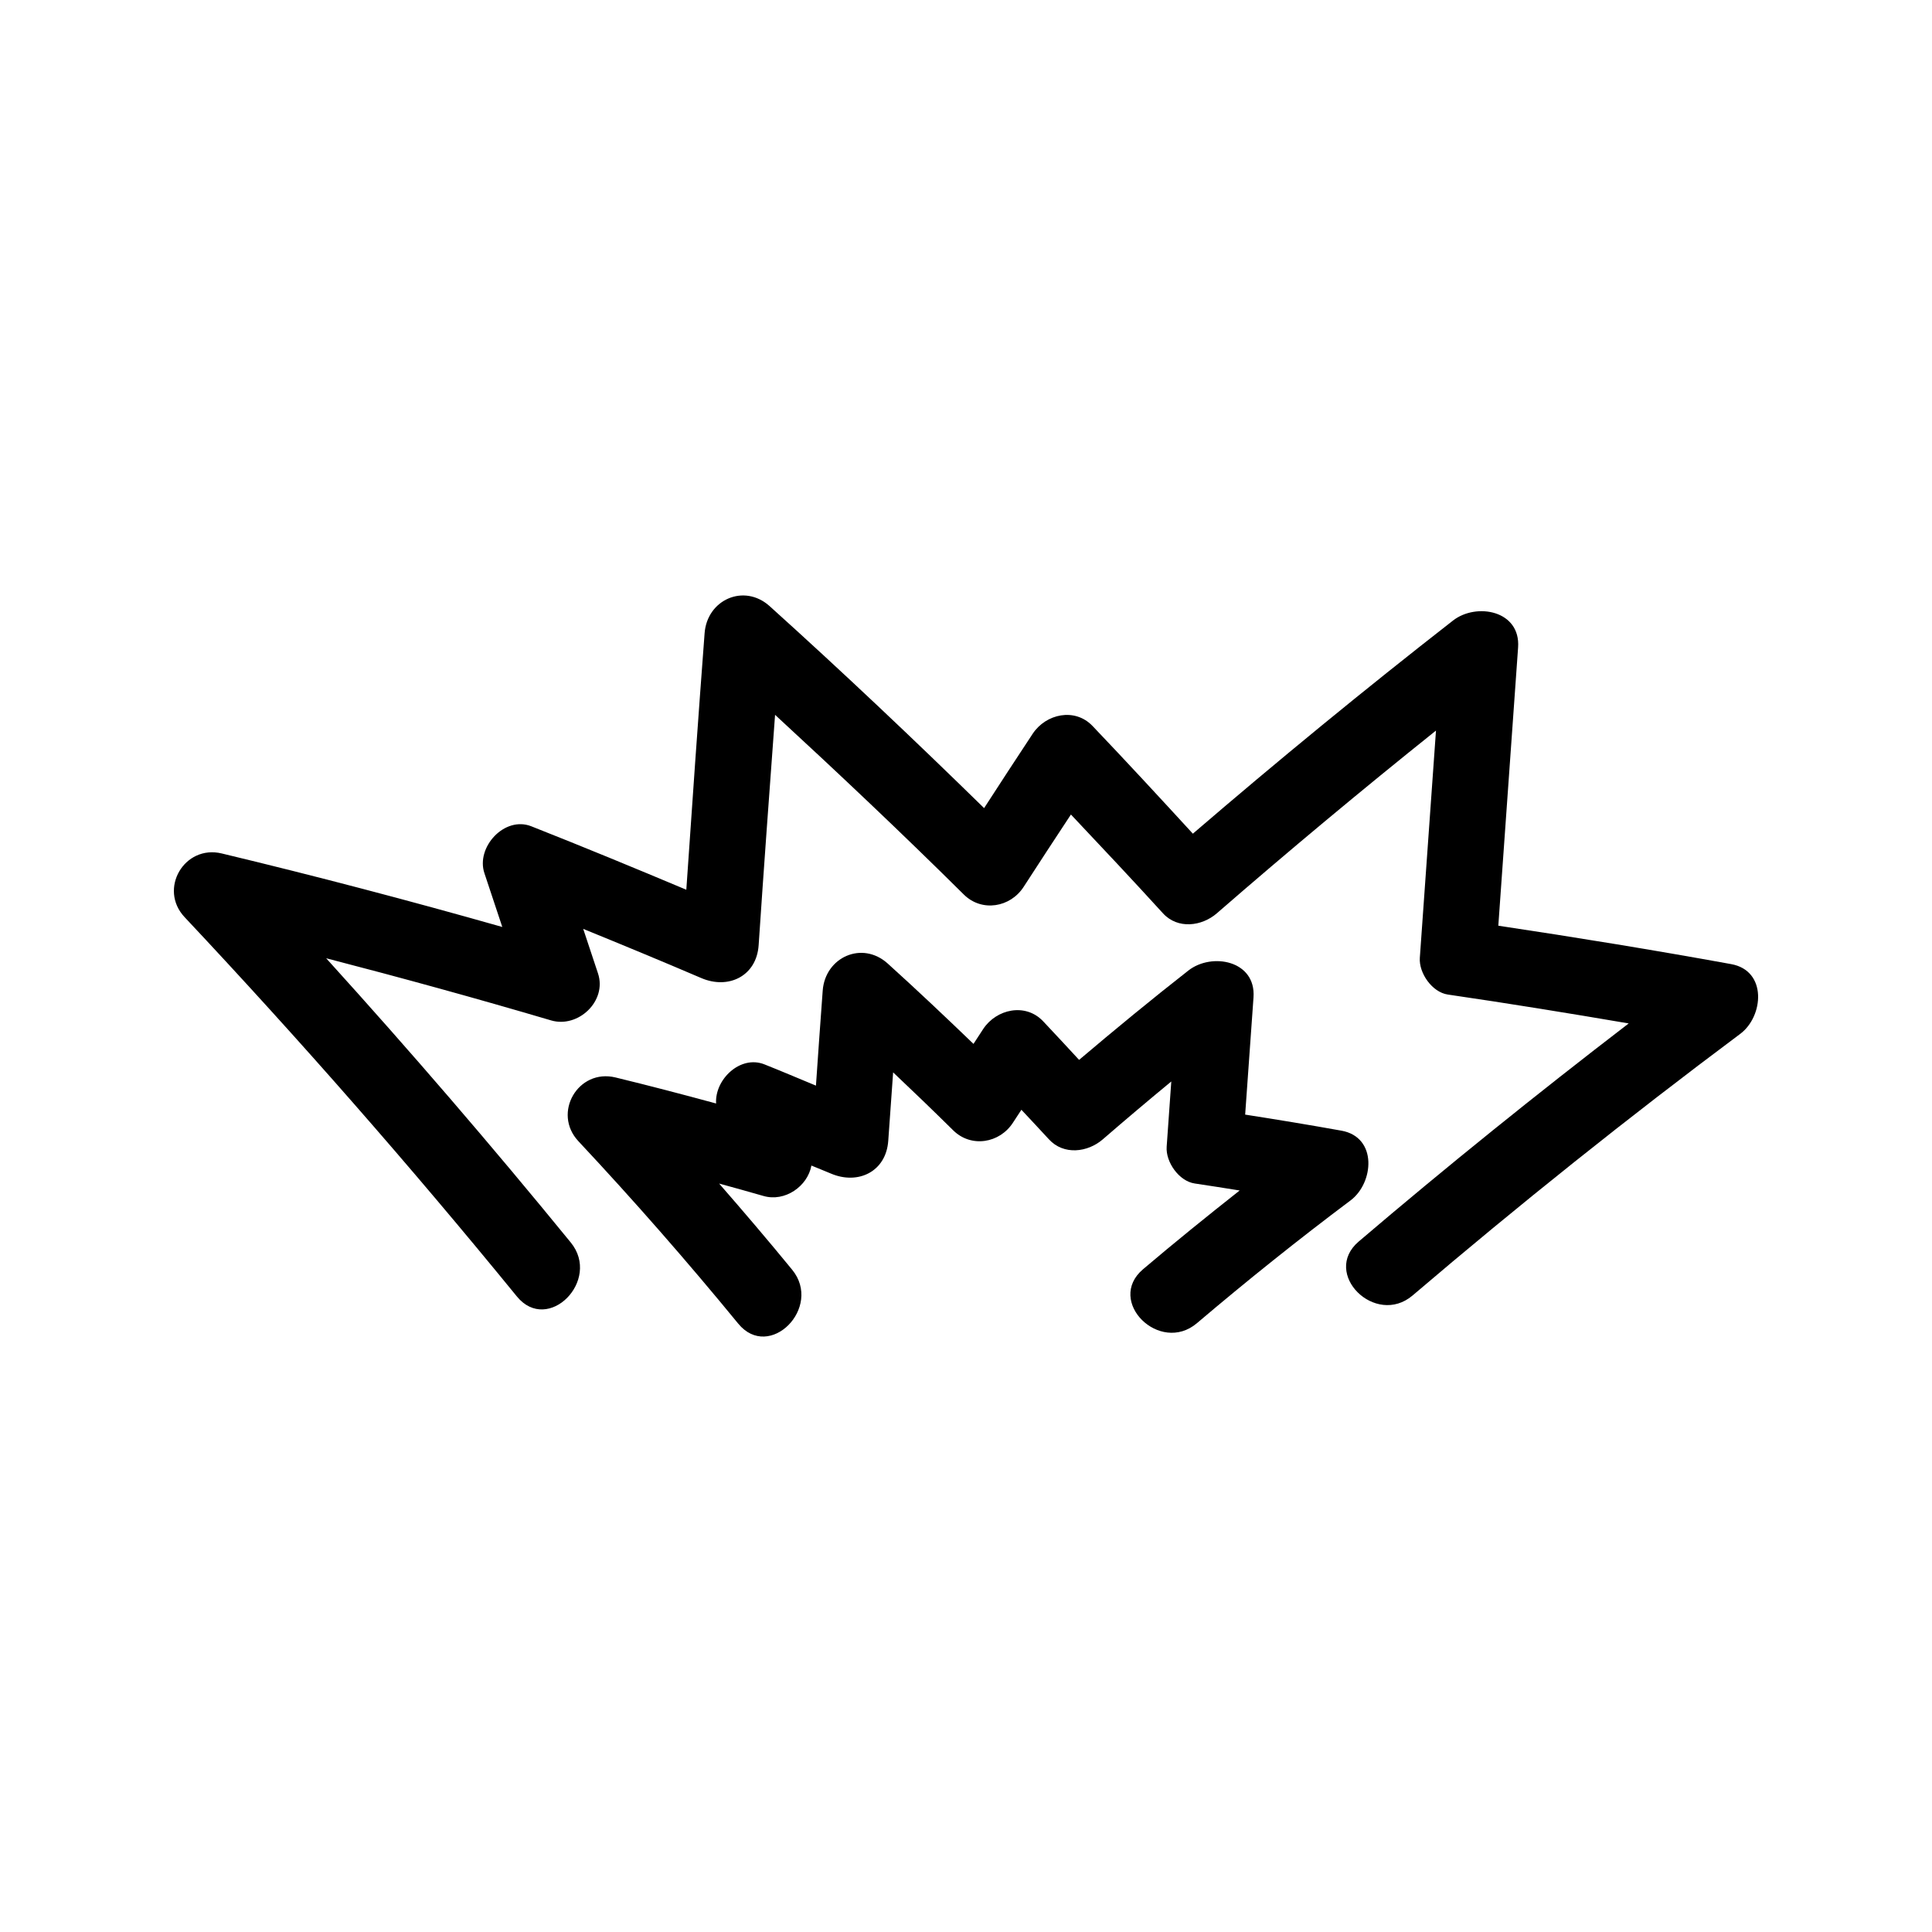
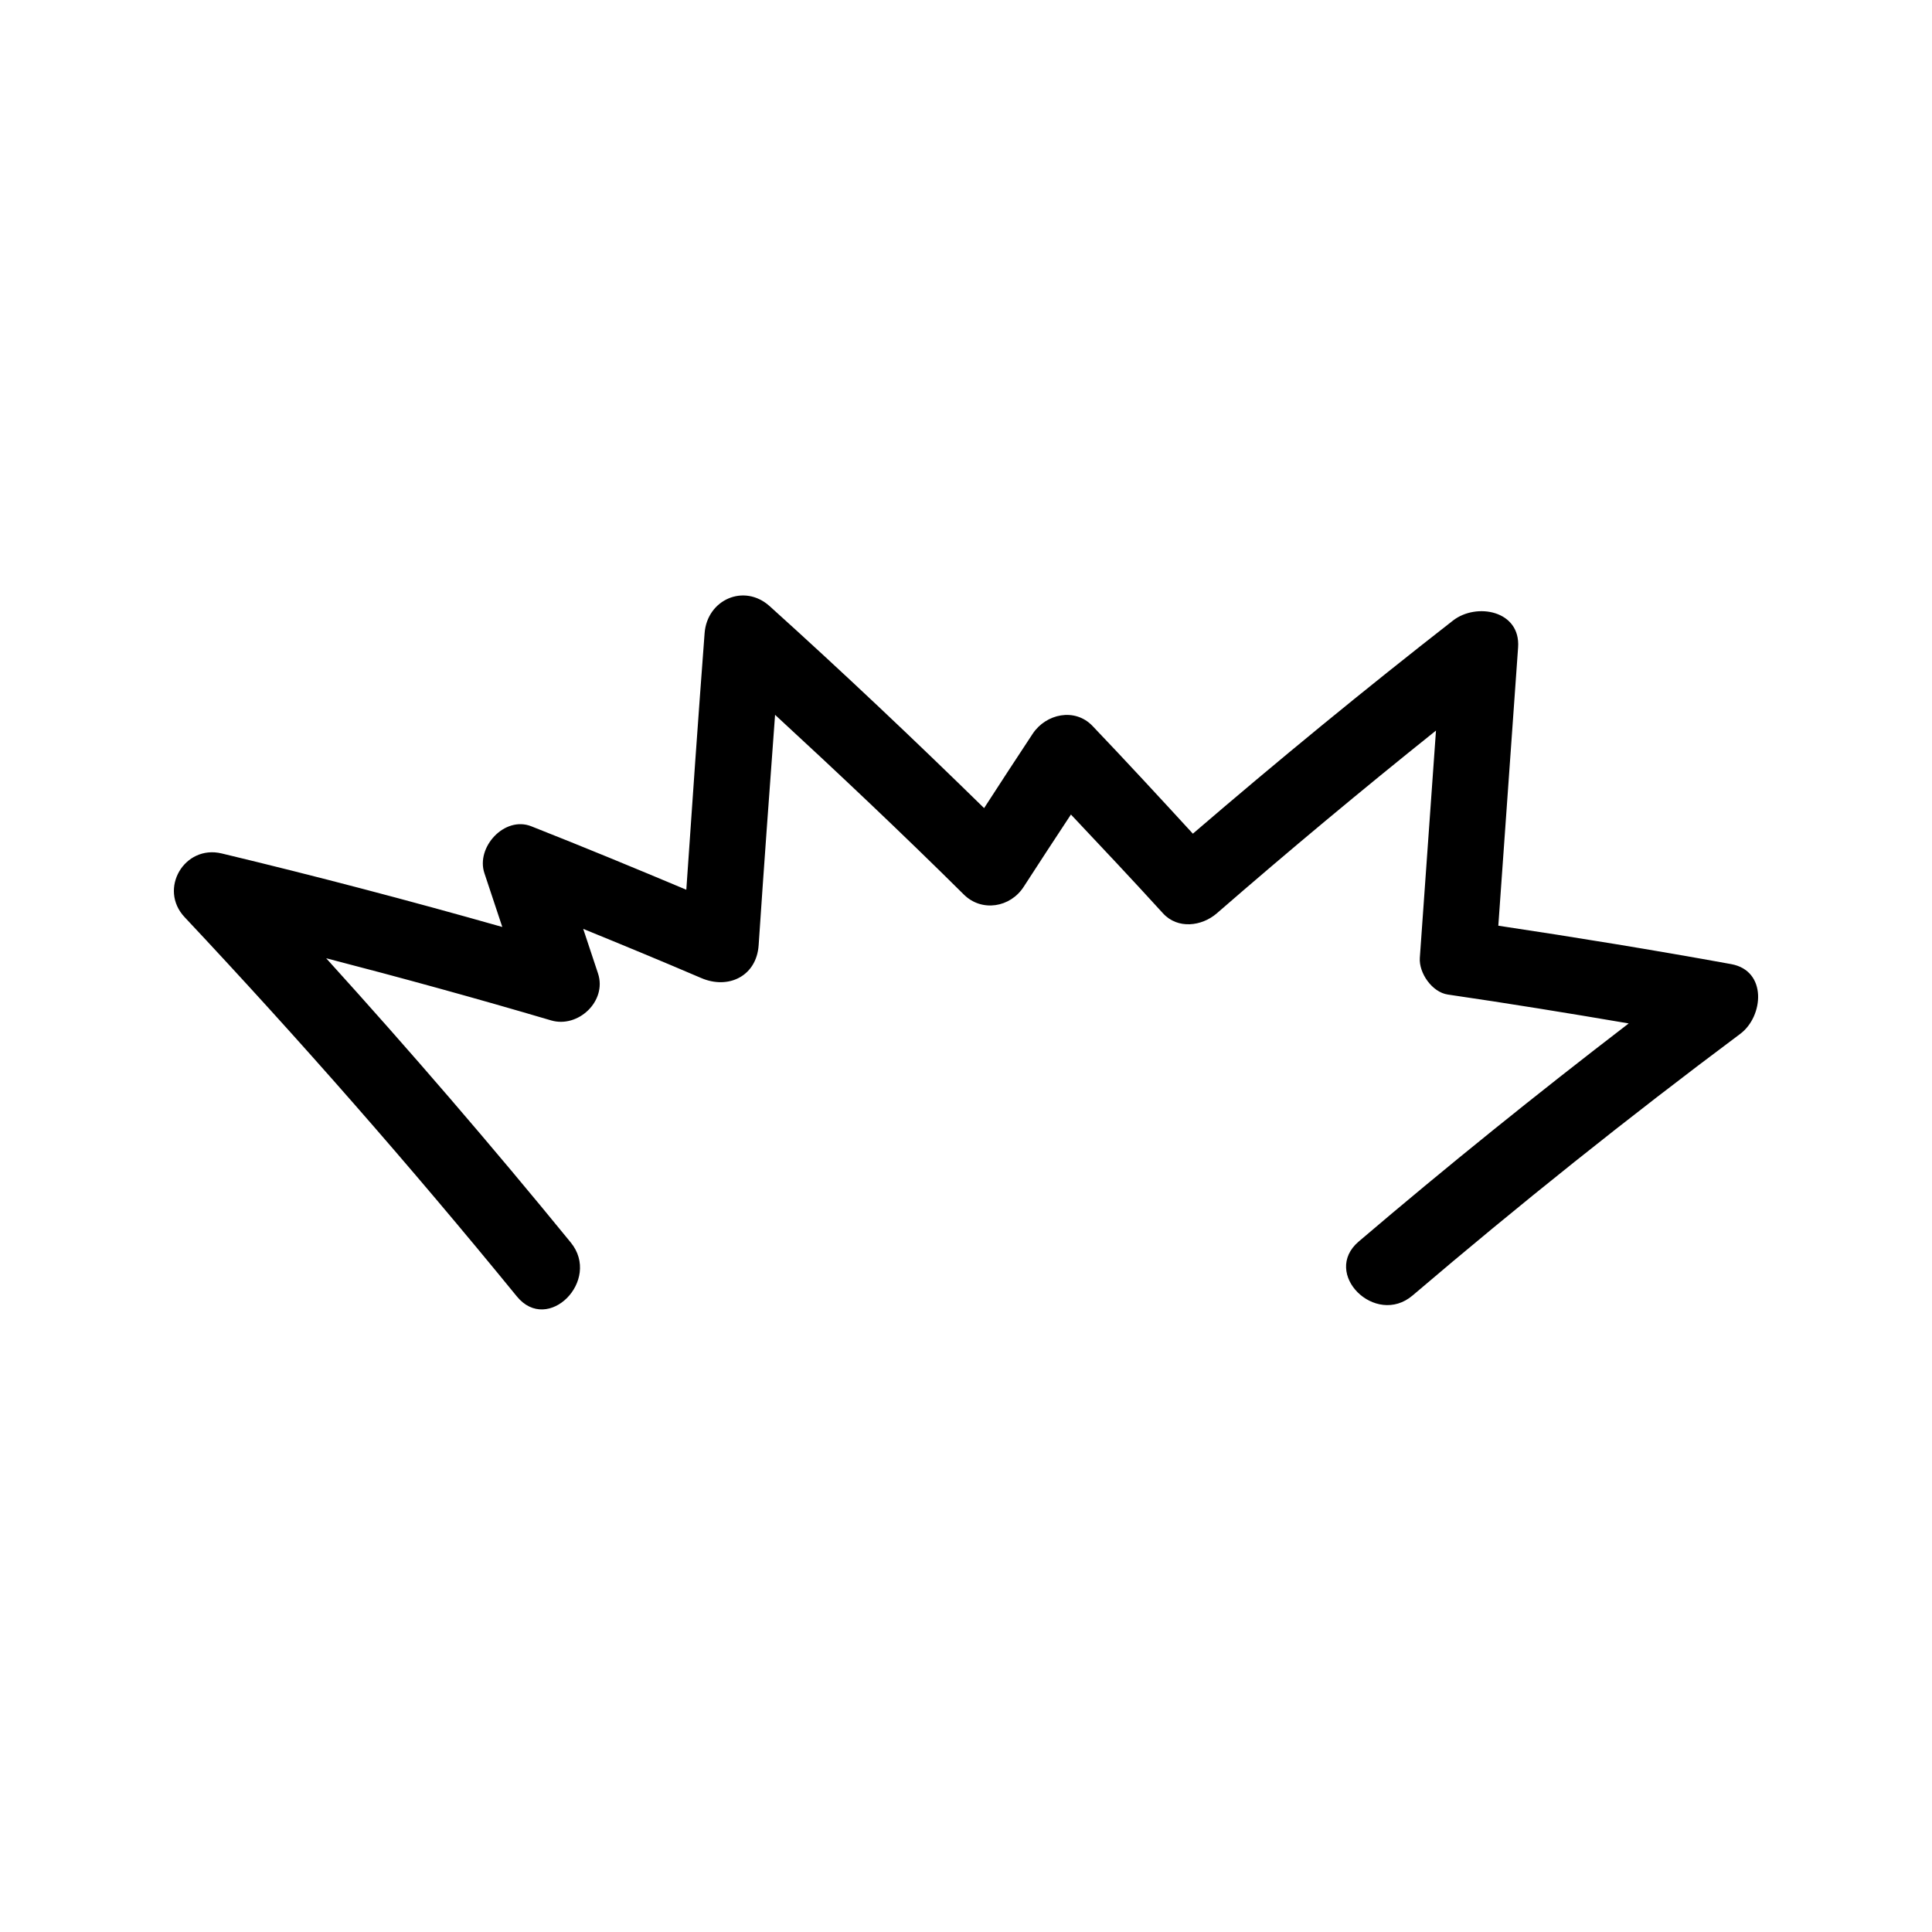
<svg xmlns="http://www.w3.org/2000/svg" fill="#000000" width="800px" height="800px" version="1.1" viewBox="144 144 512 512">
  <g>
    <path d="m602.78 399.5c-20.516-3.727-41.094-7.086-61.711-10.18 1.742-24.578 3.488-49.152 5.242-73.73 0.703-9.824-11.059-11.965-17.246-7.141-23.441 18.273-46.402 37.113-68.941 56.484-8.789-9.574-17.605-19.125-26.582-28.535-4.703-4.934-12.359-3.238-15.863 2.047-4.34 6.539-8.602 13.129-12.879 19.711-18.594-18.199-37.492-36.082-56.82-53.508-6.797-6.125-16.578-1.723-17.25 7.141-1.715 22.66-3.297 45.328-4.848 68-13.641-5.734-27.316-11.383-41.082-16.816-7.117-2.809-14.73 5.578-12.426 12.426 1.594 4.75 3.16 9.508 4.738 14.258-24.656-6.996-49.43-13.508-74.355-19.484-9.914-2.379-16.824 9.441-9.828 16.887 30.508 32.484 59.863 65.977 88.047 100.51 8.246 10.102 22.449-4.281 14.289-14.289-20.961-25.688-42.578-50.797-64.828-75.336 19.957 5.168 39.836 10.633 59.617 16.473 7.16 2.106 14.836-5.102 12.434-12.426-1.297-3.945-2.625-7.883-3.93-11.828 10.465 4.262 20.902 8.582 31.289 13.031 7.176 3.082 14.652-0.492 15.203-8.723 1.359-20.352 2.859-40.699 4.352-61.039 16.93 15.609 33.668 31.41 50.02 47.625 4.777 4.734 12.355 3.418 15.863-2.043 4.129-6.418 8.34-12.785 12.523-19.16 8.184 8.68 16.359 17.355 24.387 26.176 3.891 4.277 10.285 3.473 14.285 0 19.035-16.543 38.391-32.676 58.07-48.422-1.426 20.07-2.867 40.141-4.281 60.211-0.289 4.039 3.258 9.133 7.414 9.742 16.016 2.336 31.992 4.938 47.941 7.656-24.328 18.668-48.207 37.895-71.551 57.797-9.934 8.465 4.434 22.688 14.289 14.289 28.207-24.047 57.141-47.16 86.84-69.336 6.176-4.625 7.176-16.727-2.422-18.469z" />
-     <path d="m499.5 443.64c-8.492-1.527-17-2.93-25.52-4.258 0.738-10.355 1.469-20.699 2.211-31.051 0.699-9.809-11.062-11.98-17.25-7.137-9.828 7.695-19.453 15.617-28.973 23.684-3.168-3.418-6.328-6.859-9.539-10.242-4.691-4.945-12.375-3.227-15.863 2.047-0.871 1.316-1.723 2.644-2.582 3.961-7.473-7.195-15.008-14.316-22.707-21.277-6.781-6.144-16.582-1.707-17.25 7.137-0.629 8.402-1.207 16.793-1.793 25.199-4.551-1.879-9.078-3.82-13.66-5.637-6.414-2.539-13.195 4.035-12.801 10.371-8.859-2.41-17.734-4.734-26.664-6.902-9.934-2.402-16.789 9.453-9.828 16.895 14.652 15.66 28.758 31.754 42.352 48.34 8.266 10.082 22.477-4.297 14.289-14.289-6.328-7.727-12.793-15.312-19.348-22.828 3.914 1.09 7.836 2.141 11.734 3.285 5.699 1.664 11.723-2.555 12.723-8.055 1.715 0.719 3.453 1.391 5.164 2.121 7.18 3.066 14.648-0.484 15.203-8.723 0.41-6.035 0.867-12.07 1.289-18.094 5.359 5.059 10.664 10.176 15.91 15.355 4.785 4.723 12.344 3.426 15.863-2.047 0.734-1.141 1.48-2.262 2.219-3.394 2.43 2.613 4.887 5.195 7.293 7.828 3.906 4.273 10.277 3.481 14.289 0 5.988-5.184 12.039-10.293 18.141-15.324-0.402 5.766-0.812 11.52-1.223 17.285-0.293 4.047 3.258 9.125 7.414 9.742 3.984 0.586 7.957 1.227 11.93 1.859-8.645 6.816-17.199 13.734-25.602 20.867-9.949 8.438 4.414 22.668 14.289 14.289 13.25-11.25 26.793-22.094 40.707-32.531 6.16-4.625 7.203-16.738-2.418-18.477z" />
  </g>
</svg>